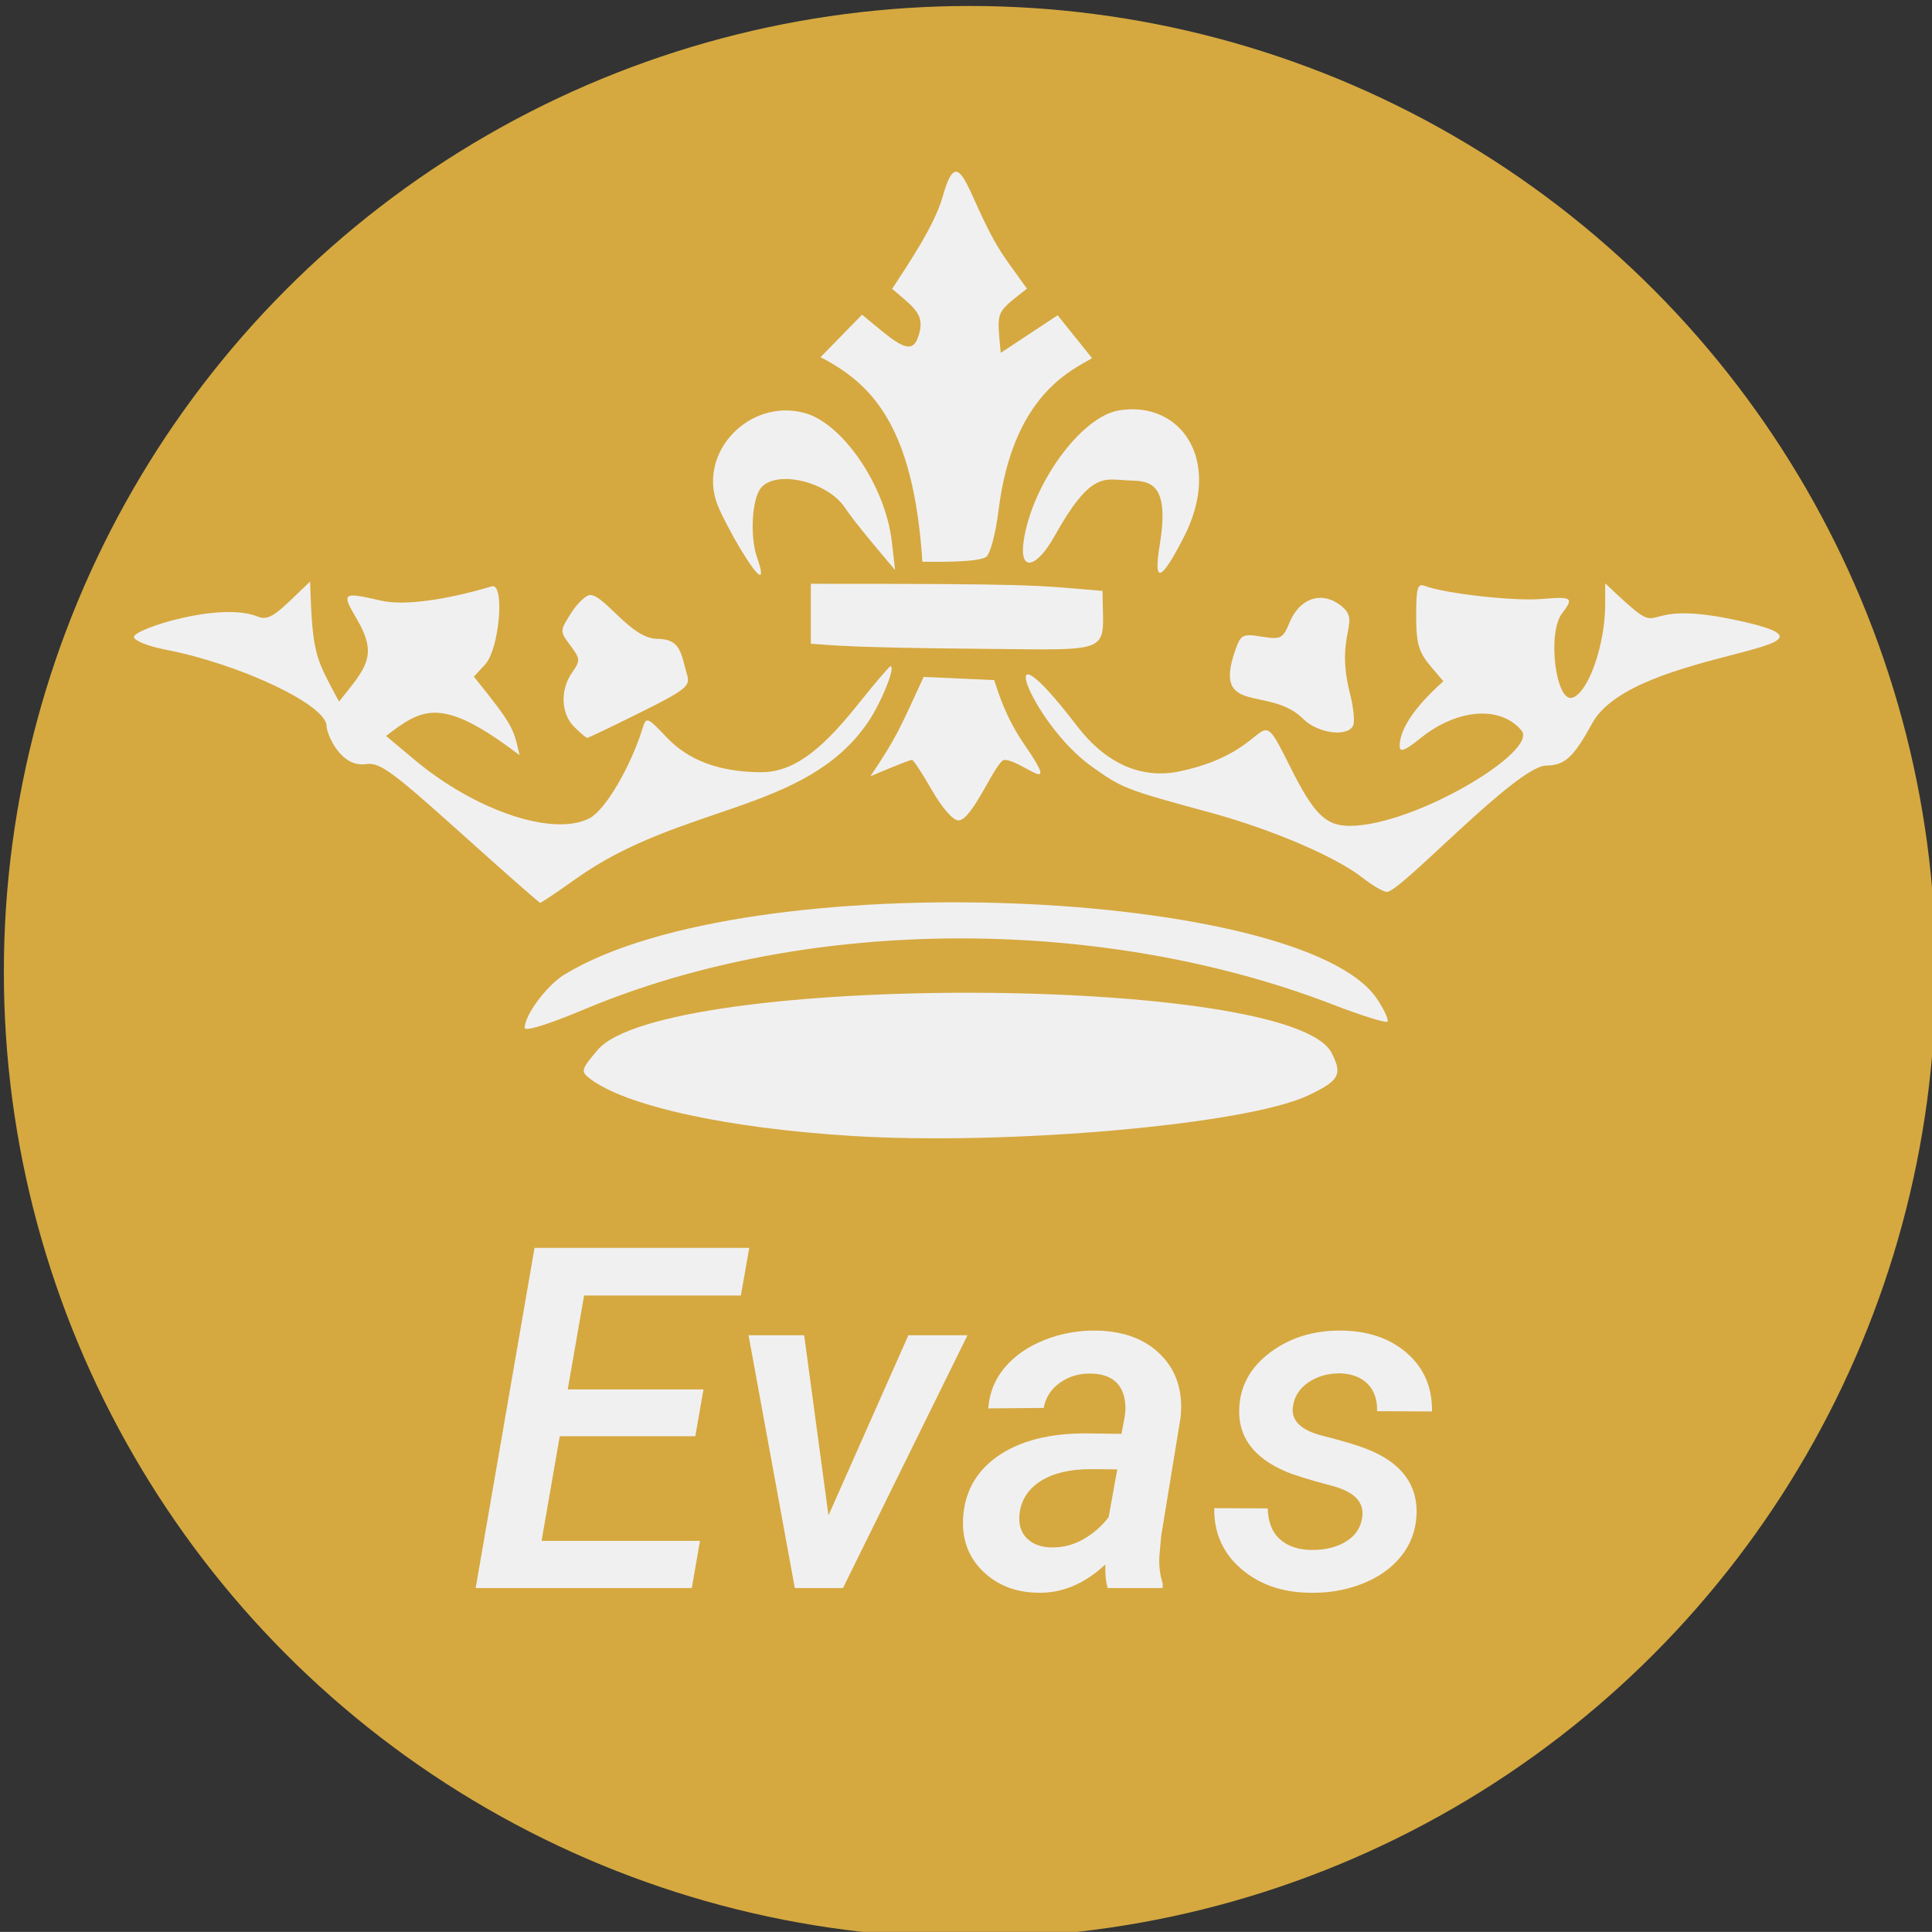
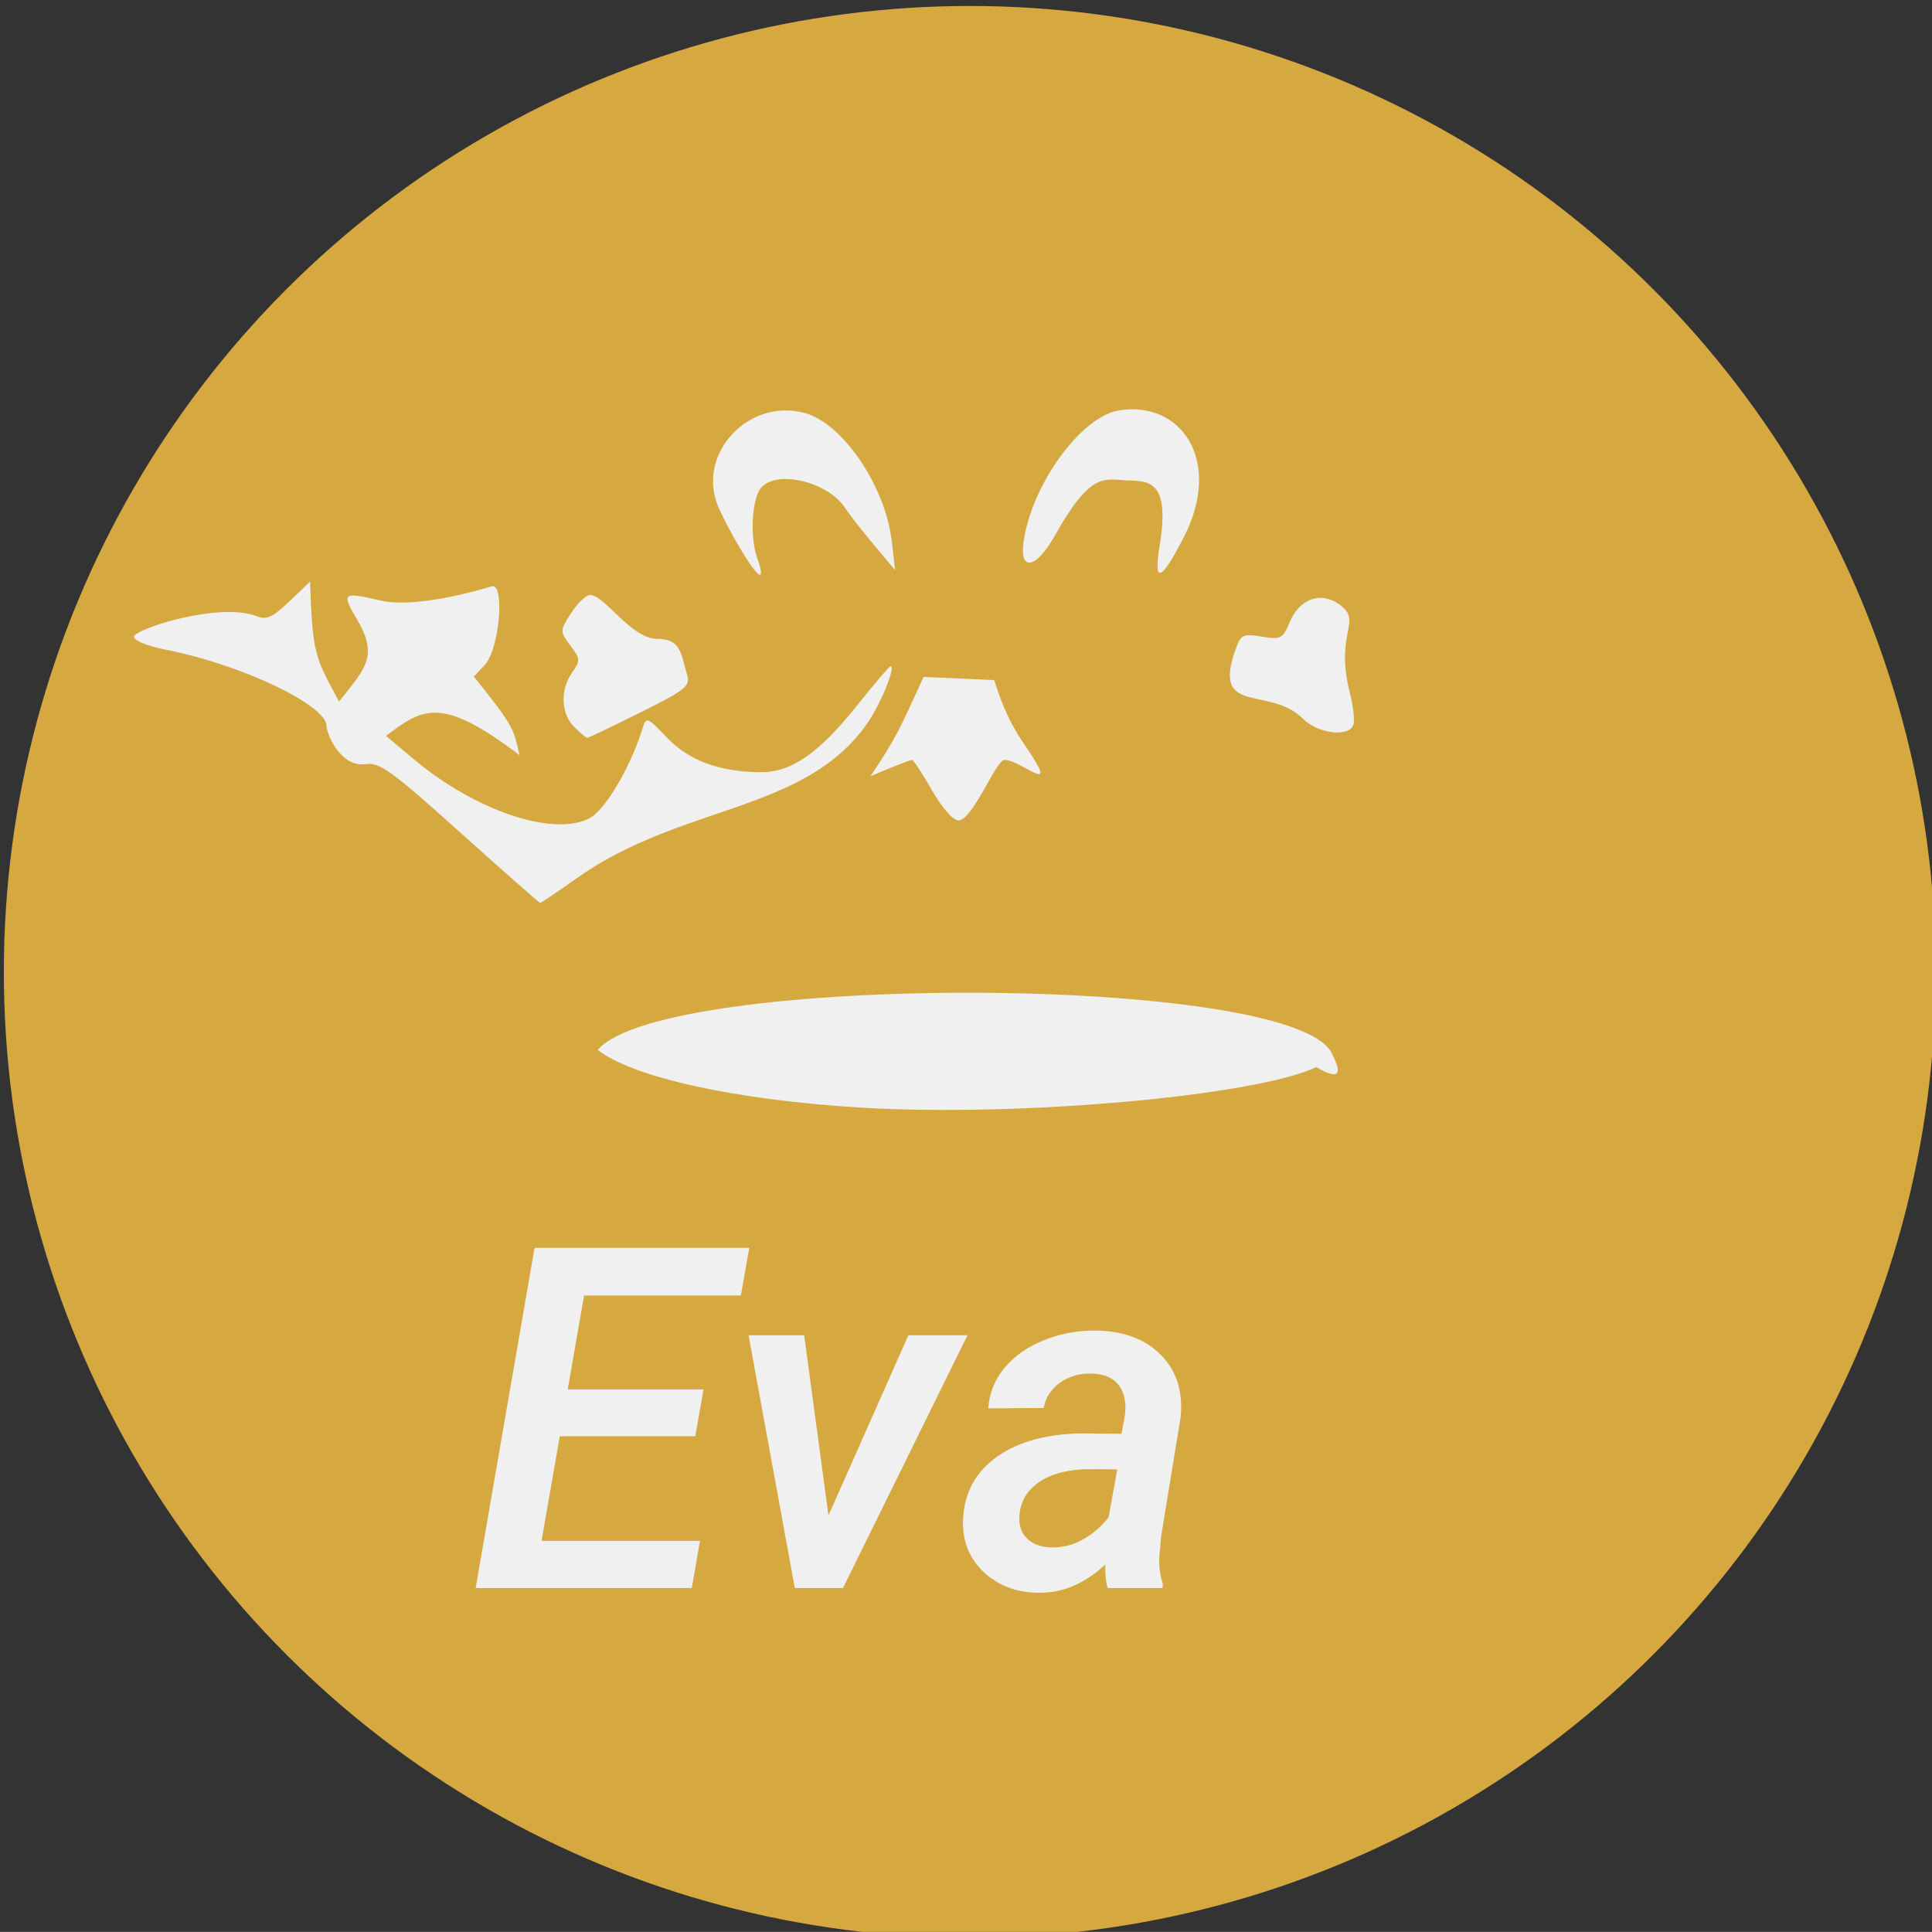
<svg xmlns="http://www.w3.org/2000/svg" version="1.1" x="0px" y="0px" viewBox="542.895 248.895 646 645.962" enable-background="new 542.895 248.895 646 645.962" xml:space="preserve">
  <rect x="542.895" y="248.895" width="646" height="645.962" fill="#333333" stroke="none" />
  <g id="Ebene_2">
    <circle fill="#D5A940" cx="867.164" cy="573.876" r="322.981" />
  </g>
  <g id="Ebene_1">
    <g transform="translate(235.97 5.348)">
      <path fill="#F1F0F1" d="M742.659,483.912c4.947,4.954,15.185,6.213,16.773,2.06c0.519-1.353,0.01-6.119-1.131-10.585    c-5.387-21.092,4.938-24.182-4.09-30.096c-6.111-4.003-12.896-1.321-16.082,6.362c-2.266,5.465-2.895,5.788-9.311,4.766    c-6.449-1.03-7.016-0.739-8.902,4.687C712.265,483.062,731.398,472.65,742.659,483.912z" />
-       <path fill="#F1F0F1" d="M774.933,493.025c0,2.218,1.715,1.557,7.016-2.697c12.275-9.869,26.729-10.939,33.736-2.501    c5.732,6.905-35.773,31.802-57.447,31.865c-8.029,0.023-12.016-3.924-19.863-19.628c-12.379-24.779-3.438-5.796-36.828,1.369    c-12.881,2.761-24.803-2.478-34.539-15.186c-30.096-39.273-15.24-0.935,4.607,13.337c10.484,7.534,11.412,7.904,39.84,15.626    c20.627,5.607,42.184,14.824,51.109,21.862c3.264,2.579,6.92,4.694,8.123,4.694c4.568,0.048,43.307-42.096,53.201-42.229    c6.283-0.079,9.16-2.721,15.459-14.203c13.834-25.22,96.248-24.331,47.248-34.617c-36.646-7.691-19.494,10.05-42.945-12.119v6.967    c0.008,13.503-5.568,29.475-10.908,31.252c-5.576,1.864-8.549-21.493-3.578-28.067c4.098-5.418,3.586-5.78-6.943-4.907    c-9.131,0.755-32.234-1.848-38.826-4.372c-2.492-0.952-2.939,0.566-2.939,9.972c0,12.527,1.557,12.944,9.082,21.893    C787.681,473.075,774.933,483.99,774.933,493.025z" />
      <path fill="#F1F0F1" d="M649.204,424.483c-1.512,10.341,4.176,9.342,10.42-1.84c11.779-21.083,16.326-18.92,23.725-18.496    c6.732,0.385,15.107-1.085,11.355,21.618v0c-2.178,13.18,0.361,12.37,8.021-2.548c13.275-25.81-1.053-45.918-21.775-42.418    C668.36,382.929,651.987,405.452,649.204,424.483z" />
-       <path fill="#F1F0F1" d="M675.579,441.131c-23.459-1.981-21.775-2.383-97.53-2.383v20.046h-0.001    c8.815,0.621,14.345,1.305,57.314,1.698C680.857,460.901,675.579,462.364,675.579,441.131z" />
-       <path fill="#F1F0F1" d="M770.827,585.153c0.527-0.527-1.021-3.932-3.445-7.565c-24.59-36.905-210.221-45.627-271.702-8.194    c-5.883,3.586-13.314,13.518-13.314,17.836c-0.008,1.306,7.943-1.156,19.771-6.126c76.321-32.054,174.953-30.827,250.486-1.651    C762.107,583.116,770.3,585.681,770.827,585.153z" />
      <path fill="#F1F0F1" d="M611.887,497.634c0.465,0,3.454,4.553,6.637,10.121v0.001c3.406,5.945,7.07,10.113,8.879,10.113    c4.719,0,12.582-20.234,15.367-20.234c5.779,0,19.424,13.408,6.936-4.75c-6.598-9.594-8.555-16.672-10.373-21.933    c-8.531-0.386-15.043-0.677-23.568-1.062c-8.241,17.914-9.145,20.329-17.811,33.217    C600.264,502.141,610.827,497.634,611.887,497.634z" />
-       <path fill="#F1F0F1" d="M615.341,431.387c3.799-0.015,18.229,0.323,21.279-1.612c1.385-0.881,3.201-7.636,4.184-15.571    c4.768-38.369,24.111-46.673,31.275-50.896c-4.168-5.19-7.352-9.154-11.519-14.336c-6.889,4.545-12.143,8.022-19.031,12.567    c-1.273-14.603-1.959-12.92,8.768-21.477l-6.519-9.083c-13.086-18.229-15.648-43.103-21.609-21.815    c-2.783,9.924-11.868,23.136-16.932,30.969c7.668,6.59,11.491,8.753,8.494,16.569c-2.384,6.205-7.73,0.999-18.568-7.935    c-5.017,5.143-8.854,9.067-13.871,14.21C598.221,371.739,612.399,385.65,615.341,431.387z" />
-       <path fill="#F1F0F1" d="M752.157,595.581c-13.697-26.494-223.503-26.745-245.381-0.983c-5.521,6.496-5.717,7.181-2.76,9.484    c11.852,9.232,45.941,16.719,87.834,19.291c52.485,3.224,131.926-3.822,152.436-13.526    C754.784,604.885,755.909,602.84,752.157,595.581z" />
+       <path fill="#F1F0F1" d="M752.157,595.581c-13.697-26.494-223.503-26.745-245.381-0.983c11.852,9.232,45.941,16.719,87.834,19.291c52.485,3.224,131.926-3.822,152.436-13.526    C754.784,604.885,755.909,602.84,752.157,595.581z" />
      <path fill="#F1F0F1" d="M554.575,427.196l0.001,0c6.173,10.247,8.509,11.426,5.489,2.768c-2.438-6.983-1.73-19.621,1.297-23.27    c5.143-6.197,22.35-2.124,28.121,6.661c3.366,5.112,12.803,16.122,16.735,20.793l-1.101-9.516    c-2.148-18.59-16.389-39.556-29.199-43.008c-18.395-4.955-35.68,13.085-29.184,30.457    C547.867,415.109,551.389,421.911,554.575,427.196z" />
      <path fill="#F1F0F1" d="M498.229,468.427c-4.059,5.796-3.759,13.715,0.691,18.166v0c2.022,2.021,3.98,3.673,4.357,3.673    c0.369,0,8.312-3.798,17.654-8.439c15.067-7.486,16.853-8.886,15.799-12.417c-2.131-7.133-1.982-12.26-10.098-12.26    c-8.76,0-17.639-14.8-22.436-14.642c-1.385,0.039-4.23,2.776-6.331,6.071c-3.782,5.953-3.782,6.032-0.228,10.789    C500.981,463.842,501.02,464.448,498.229,468.427z" />
      <path fill="#F1F0F1" d="M362.299,460.776c25.055,4.86,53.82,18.504,53.82,25.527c0,2.508,4.625,13.99,13.148,12.739    c4.578-0.676,8.627,2.257,31.473,22.798h0.001c14.415,12.96,26.486,23.584,26.801,23.592c0.323,0.017,5.71-3.609,11.961-8.061    c35.357-25.172,76.525-21.854,97.46-52.059c4.521-6.527,9.578-18.976,7.706-18.976c-0.393,0-5.356,5.819-11.034,12.936    c-13.029,16.333-22.23,22.648-32.768,22.491c-13.66-0.205-23.71-3.98-31.016-11.655c-6.551-6.881-6.834-6.983-8.068-3.028    c-4.073,13.07-12.505,27.359-17.749,30.073c-12.088,6.251-38.086-2.454-58.596-19.629l-9.436-7.903    c12.188-9.295,18.481-13.511,44.66,6.456c-2.124-8.894-1.604-9.319-15.296-26.282l3.735-4.026    c4.844-5.222,6.731-27.517,2.218-26.164c-15.736,4.711-29.529,6.496-36.961,4.782c-12.992-2.996-13.338-2.737-8.124,6.15    c7.251,12.37,3.083,16.263-5.953,27.603c-7.81-14.761-8.863-15.075-9.681-40.138c-10.365,9.933-13.26,13.448-17.482,11.717    c-12.527-5.143-41.404,4.16-41.404,6.787C351.714,457.74,356.393,459.628,362.299,460.776z" />
    </g>
    <g>
      <path fill="#F1F0F1" d="M775.379,729.114h-45.312l-6.094,35h52.969l-2.734,15.781h-72.266l19.688-113.75h71.797l-2.812,15.938    h-52.422l-5.469,31.406h45.391L775.379,729.114z" />
      <path fill="#F1F0F1" d="M819.911,755.598l26.719-60.234h19.766l-41.641,84.531h-16.094l-15.469-84.531h18.594L819.911,755.598z" />
      <path fill="#F1F0F1" d="M913.27,779.895c-0.625-2.083-0.887-4.713-0.781-7.891c-6.98,6.511-14.506,9.661-22.578,9.453    c-7.344-0.105-13.426-2.461-18.242-7.07c-4.818-4.609-7.07-10.455-6.758-17.539c0.416-8.906,4.27-15.911,11.562-21.016    c7.291-5.104,17.082-7.656,29.375-7.656l12.031,0.156l1.094-5.781c0.312-2.031,0.312-3.932,0-5.703    c-1.043-5.625-4.766-8.516-11.172-8.672c-3.959-0.104-7.436,0.898-10.43,3.008c-2.996,2.109-4.832,4.936-5.508,8.477    l-18.516,0.156c0.363-5.208,2.213-9.778,5.547-13.711c3.332-3.932,7.76-6.992,13.281-9.18c5.52-2.188,11.354-3.229,17.5-3.125    c9.219,0.209,16.406,2.982,21.562,8.32c5.156,5.339,7.291,12.253,6.406,20.742l-6.484,39.609l-0.625,7.031    c-0.156,3.074,0.234,6.068,1.172,8.984l-0.078,1.406H913.27z M894.208,766.301c3.906,0.105,7.525-0.793,10.859-2.695    c3.332-1.9,6.172-4.361,8.516-7.383l2.891-16.016l-8.828-0.078c-6.98,0-12.553,1.316-16.719,3.945    c-4.168,2.631-6.537,6.238-7.109,10.82c-0.418,3.49,0.352,6.238,2.305,8.242C888.075,765.143,890.77,766.198,894.208,766.301z" />
-       <path fill="#F1F0F1" d="M998.348,756.458c0.885-5.156-2.461-8.736-10.039-10.742c-7.578-2.004-12.748-3.606-15.508-4.805    c-10.73-4.583-15.912-11.562-15.547-20.938c0.26-7.604,3.711-13.893,10.352-18.867c6.641-4.973,14.596-7.408,23.867-7.305    c8.957,0.105,16.262,2.631,21.914,7.578c5.65,4.949,8.424,11.433,8.32,19.453l-18.359-0.078c0.104-3.906-0.965-6.965-3.203-9.18    c-2.24-2.213-5.312-3.372-9.219-3.477c-4.115,0-7.645,1.016-10.586,3.047c-2.943,2.031-4.648,4.688-5.117,7.969    c-0.73,4.74,2.604,8.035,10,9.883c7.395,1.85,12.863,3.555,16.406,5.117c10.312,4.531,15.285,11.615,14.922,21.25    c-0.262,5.365-2.02,10.039-5.273,14.023c-3.256,3.984-7.617,7.031-13.086,9.141s-11.277,3.086-17.422,2.93    c-9.219-0.105-16.863-2.786-22.93-8.047c-6.068-5.26-9.051-12.004-8.945-20.234l17.891,0.078    c0.104,4.531,1.457,7.969,4.062,10.312c2.604,2.344,6.172,3.542,10.703,3.594c4.582,0,8.398-0.95,11.445-2.852    C996.043,762.409,997.827,759.792,998.348,756.458z" />
    </g>
  </g>
</svg>